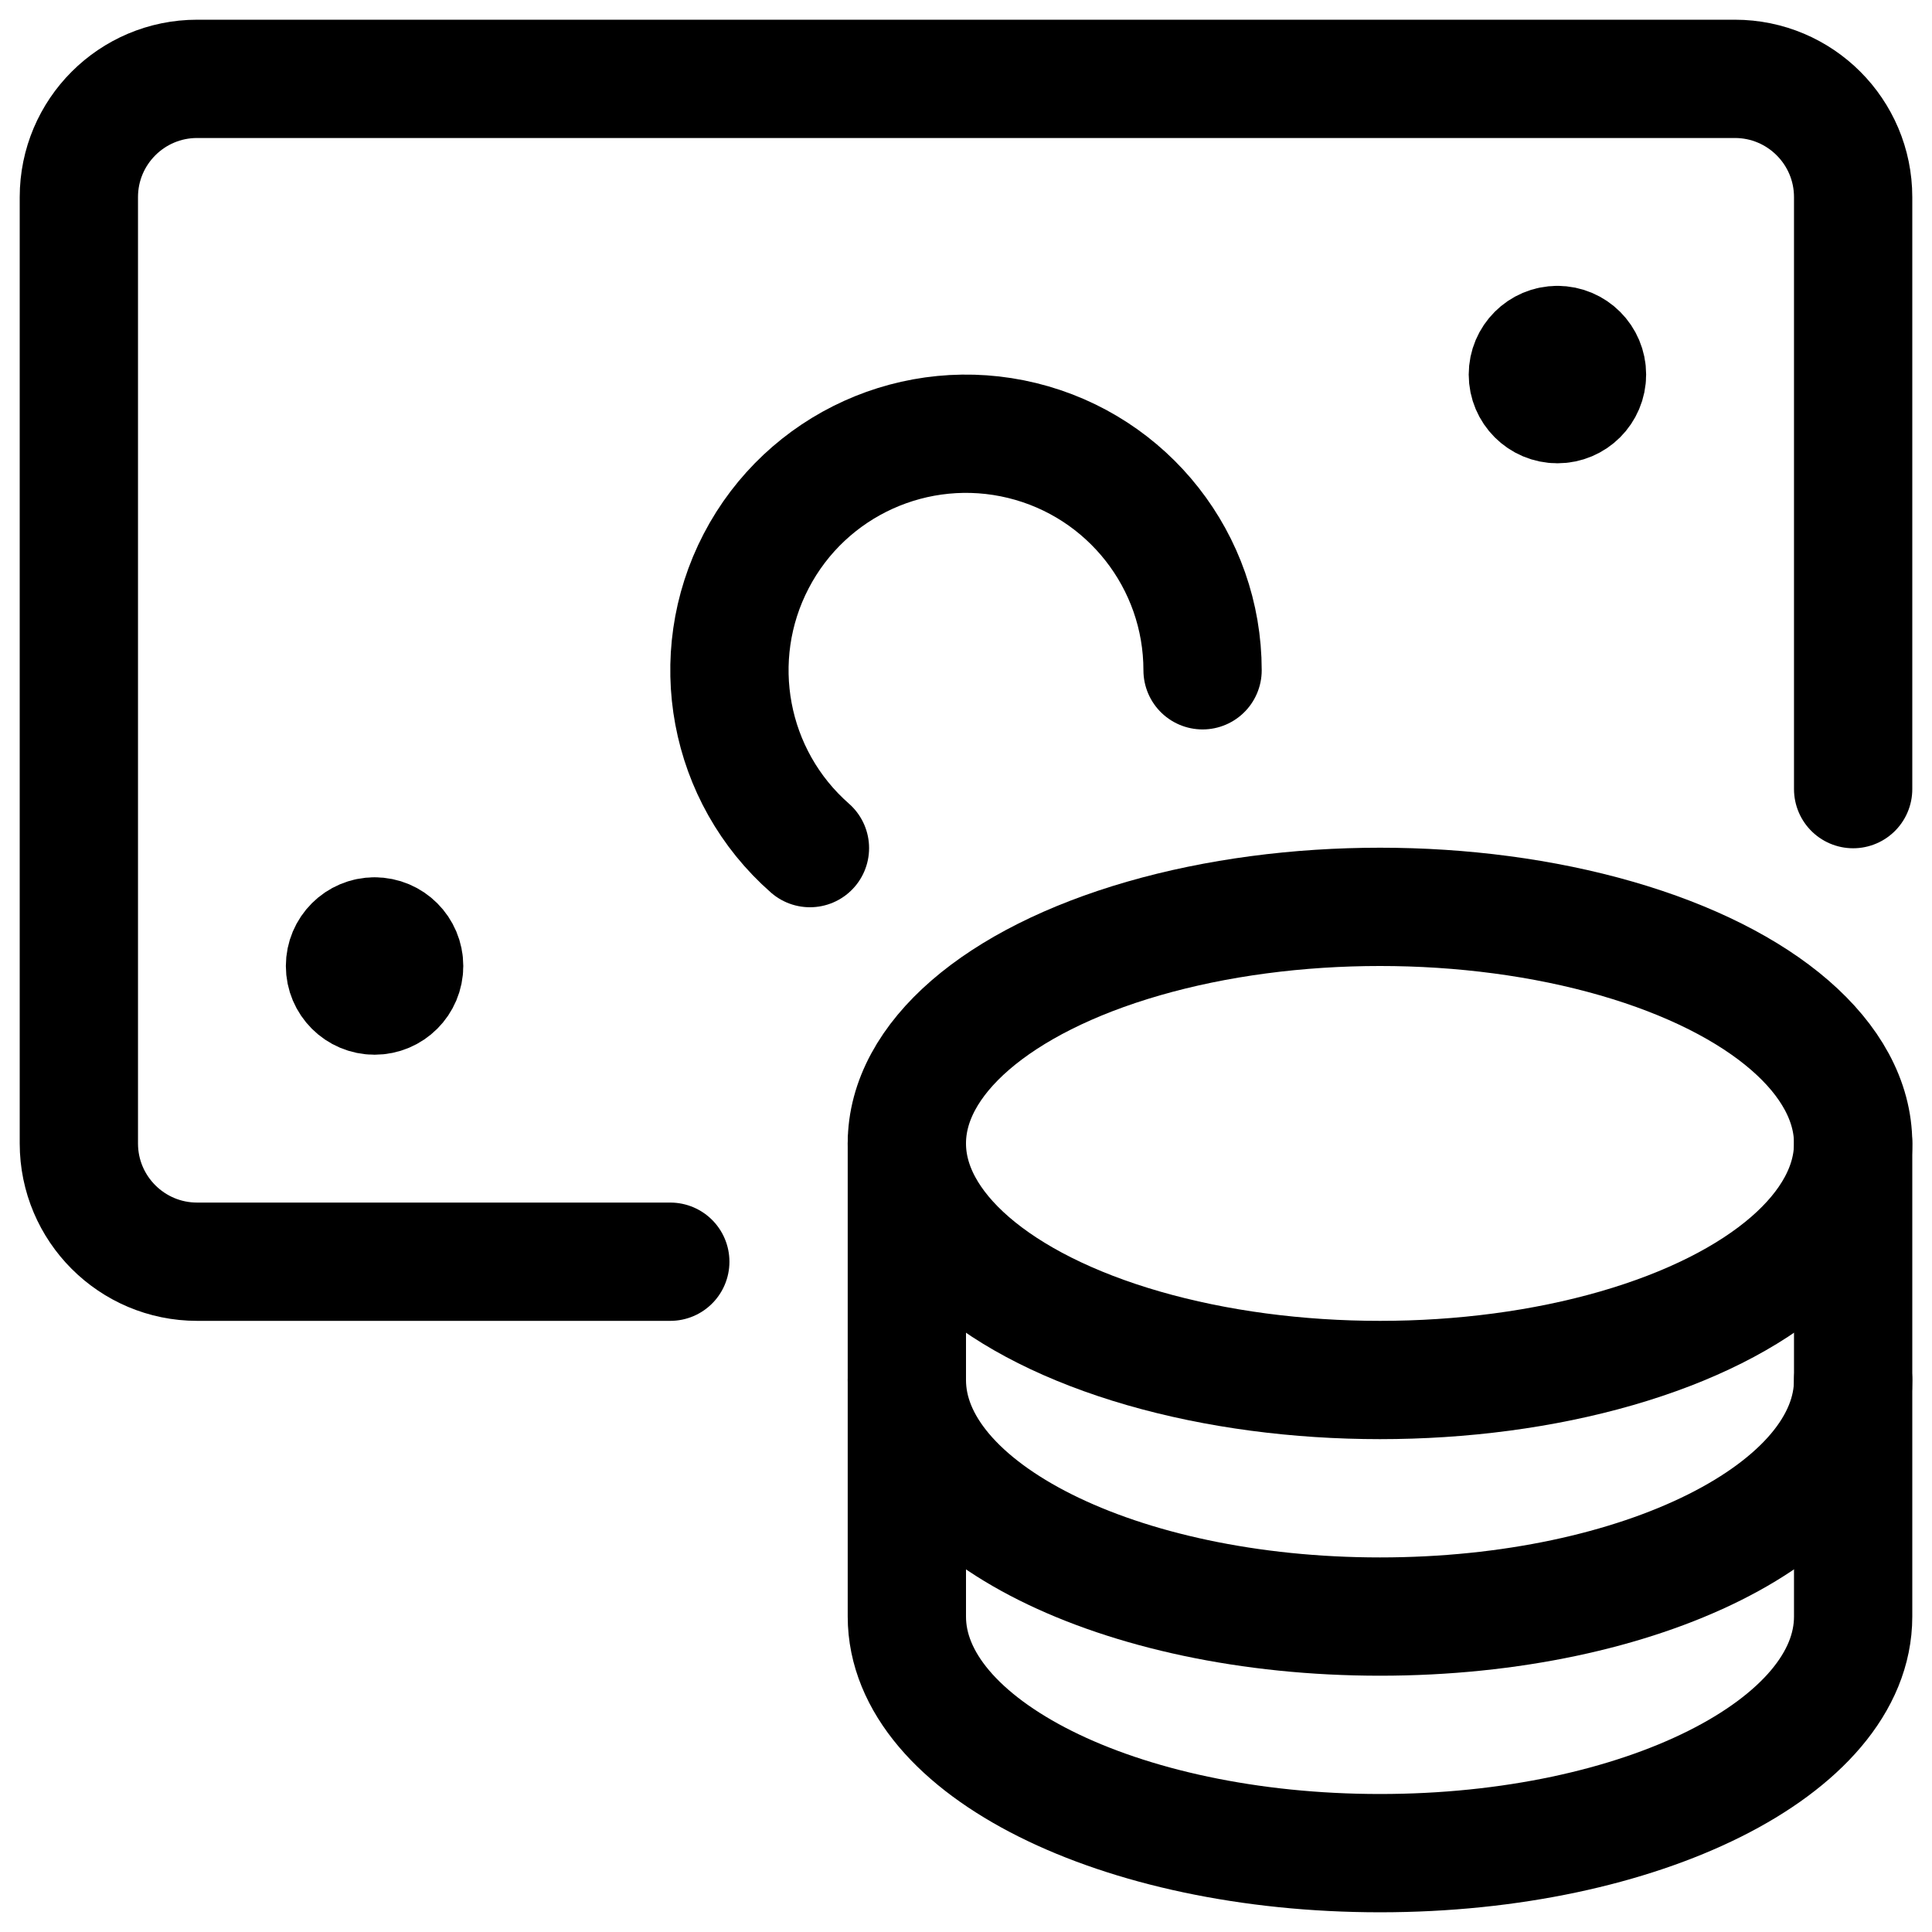
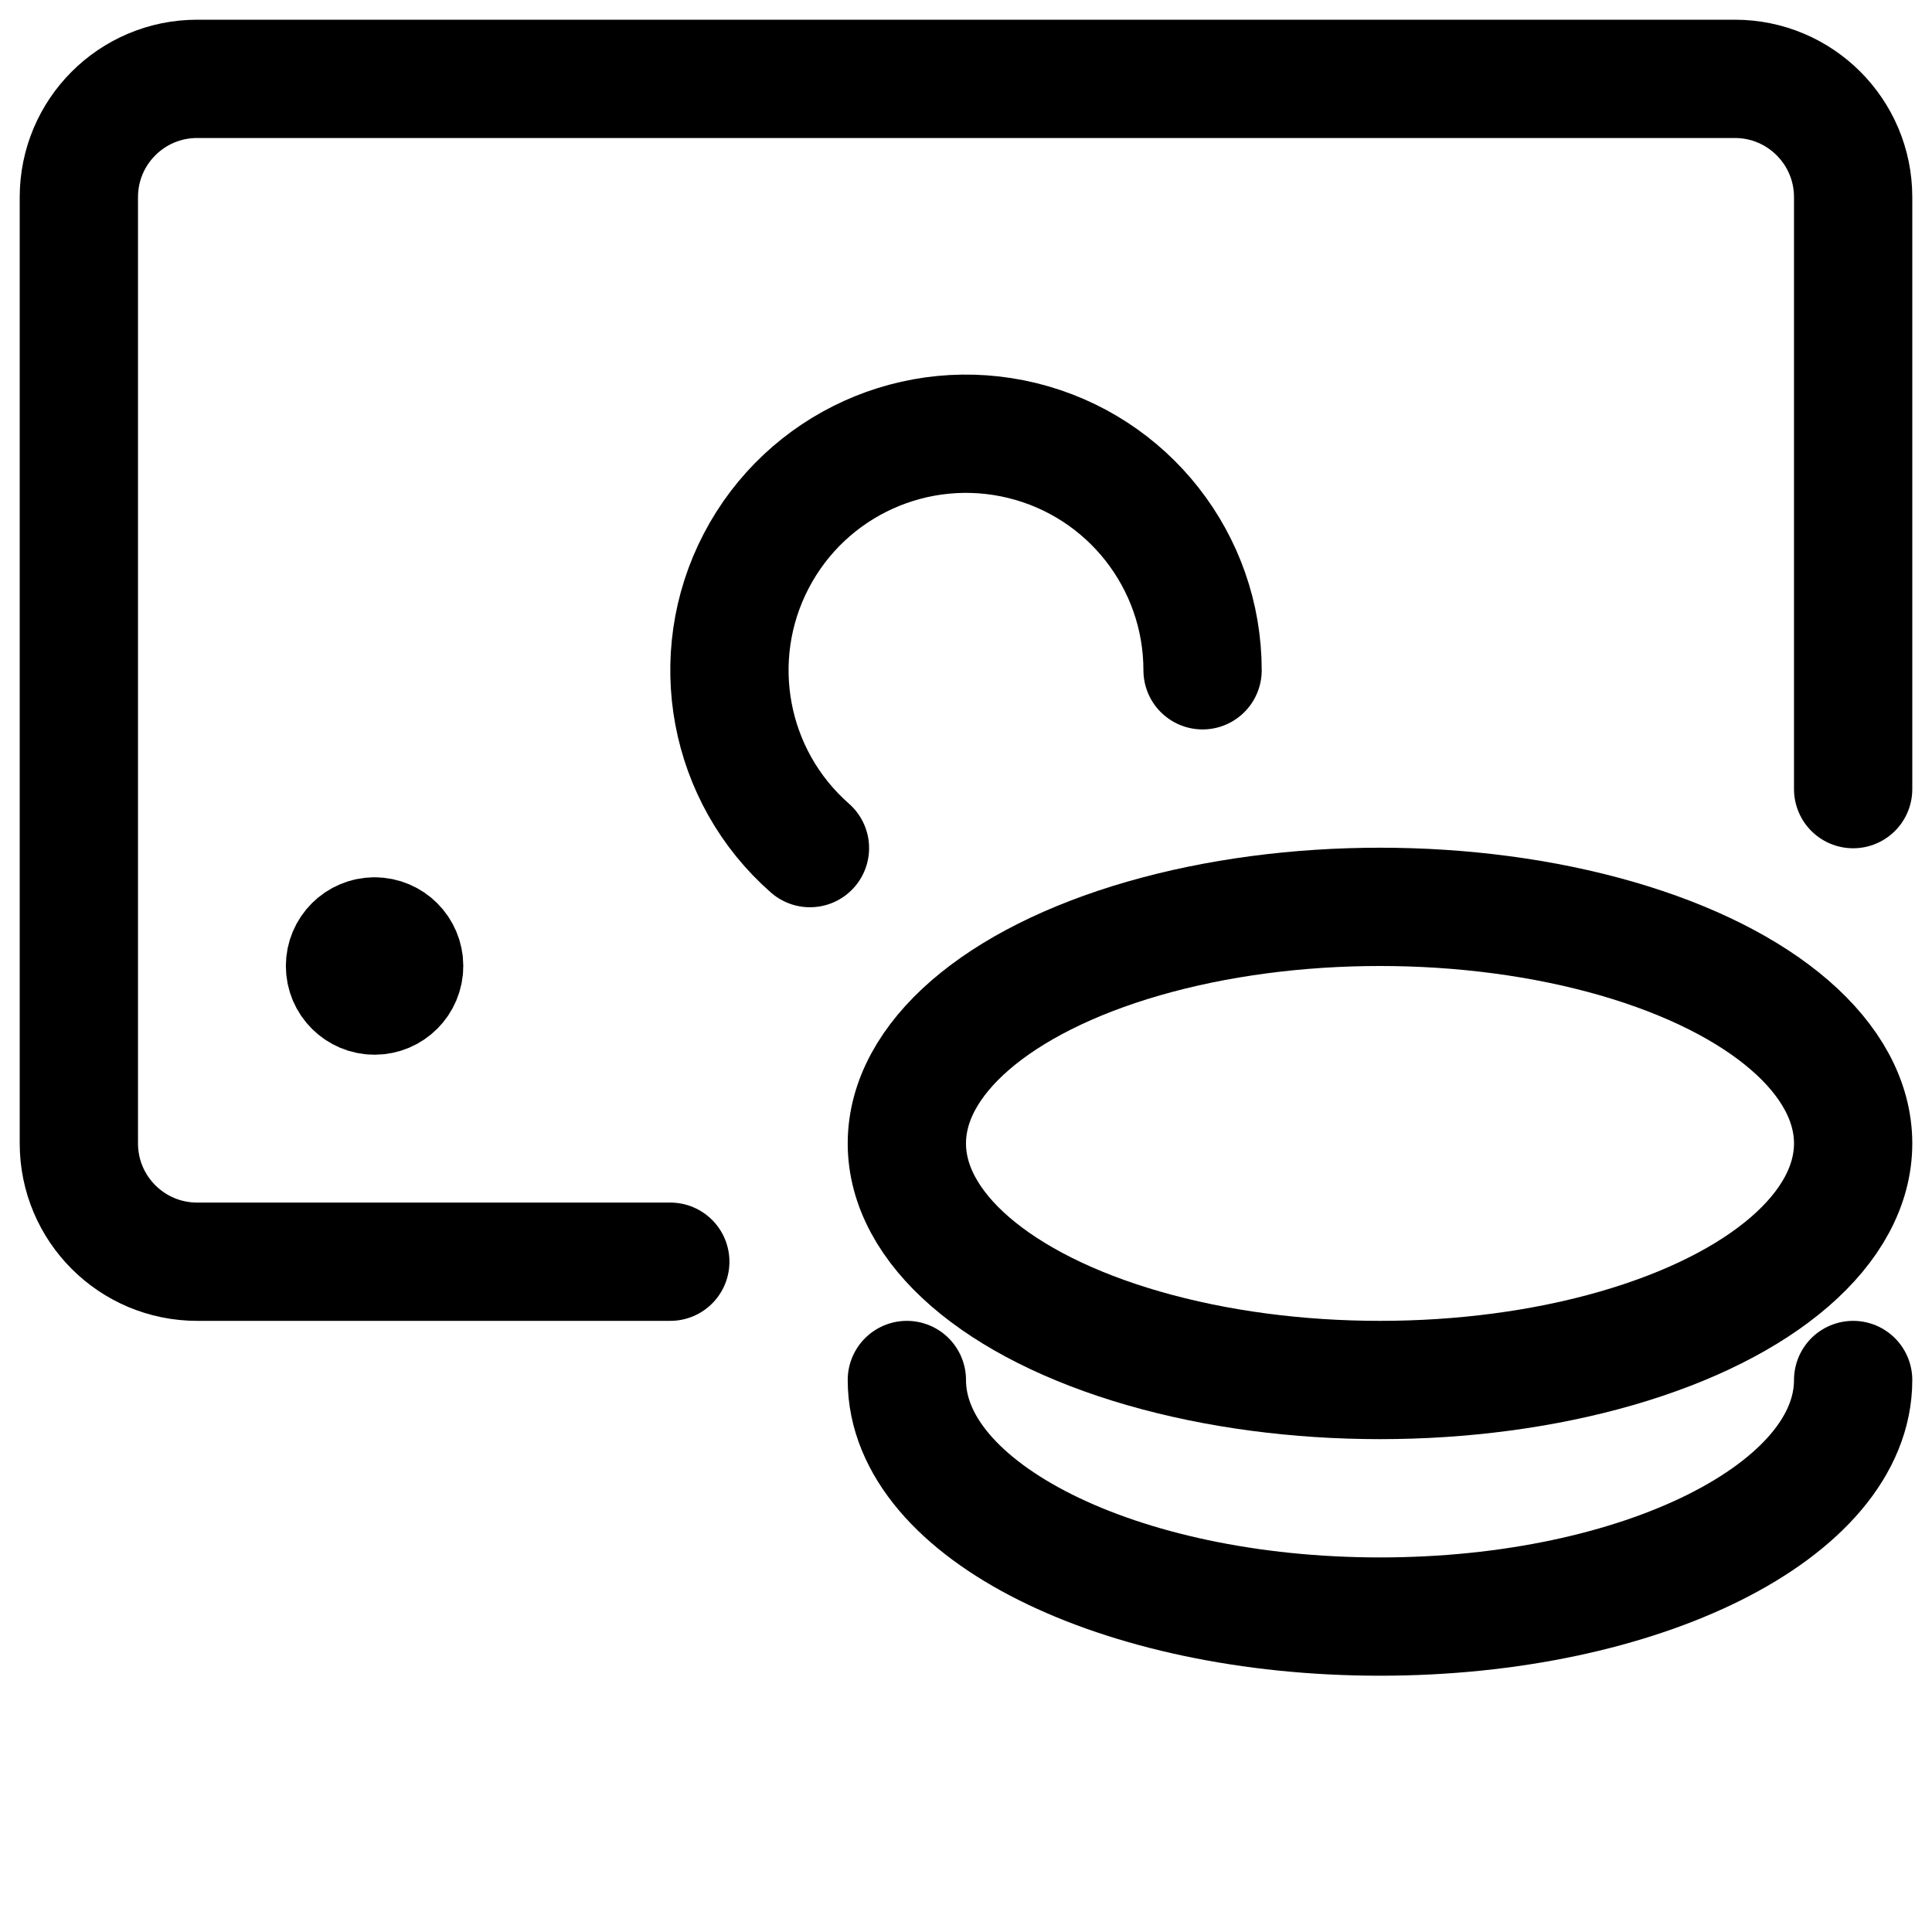
<svg xmlns="http://www.w3.org/2000/svg" width="49px" height="49px" viewBox="0 0 49 49" version="1.1">
  <title>AS-Icon/Purchase/Outline</title>
  <defs>
    <linearGradient x1="50%" y1="0%" x2="50%" y2="100%" id="linearGradient-1">
      <stop stop-color="#DEE2E3" offset="0%" />
      <stop stop-color="#DEE2E3" stop-opacity="0" offset="100%" />
    </linearGradient>
  </defs>
  <g id="v4" stroke="none" stroke-width="1" fill="none" fill-rule="evenodd" stroke-linecap="round" stroke-linejoin="round">
    <g id="Group" transform="translate(1, 0)" stroke="#000000" stroke-width="3">
      <g id="AS-Icon/Purchase/Outline" transform="translate(24, 24) scale(-1, 1) translate(-24, -24) ">
        <g id="accounting-coins-bill" transform="translate(2, 2)">
          <ellipse id="Oval" cx="12" cy="27" rx="12" ry="6" />
-           <path d="M0,27 L0,39 C0,42.314 5.372,45 12,45 C18.628,45 24,42.314 24,39 L24,27" id="Path" />
          <path d="M24,33 C24,36.314 18.628,39 12,39 C5.372,39 0,36.314 0,33" id="Path" />
          <path d="M30,30 L42,30 C43.657,30 45,28.657 45,27 L45,3 C45,1.343 43.657,0 42,0 L3,0 C1.343,0 0,1.343 0,3 L0,18.014" id="Path" />
          <path d="M16.5,15 C16.5,12.236 18.389,9.83 21.073,9.173 C23.758,8.516 26.545,9.777 27.821,12.229 C29.098,14.68 28.535,17.687 26.458,19.51" id="Path" />
-           <path d="M7.5,6.75 C7.914,6.75 8.25,7.086 8.25,7.5 C8.25,7.914 7.914,8.25 7.5,8.25 C7.086,8.25 6.75,7.914 6.75,7.5 C6.75,7.086 7.086,6.75 7.5,6.75" id="Path" />
          <path d="M37.5,21.75 C37.914,21.75 38.25,22.086 38.25,22.5 C38.25,22.914 37.914,23.25 37.5,23.25 C37.086,23.25 36.75,22.914 36.75,22.5 C36.75,22.086 37.086,21.75 37.5,21.75" id="Path" />
        </g>
      </g>
    </g>
  </g>
</svg>